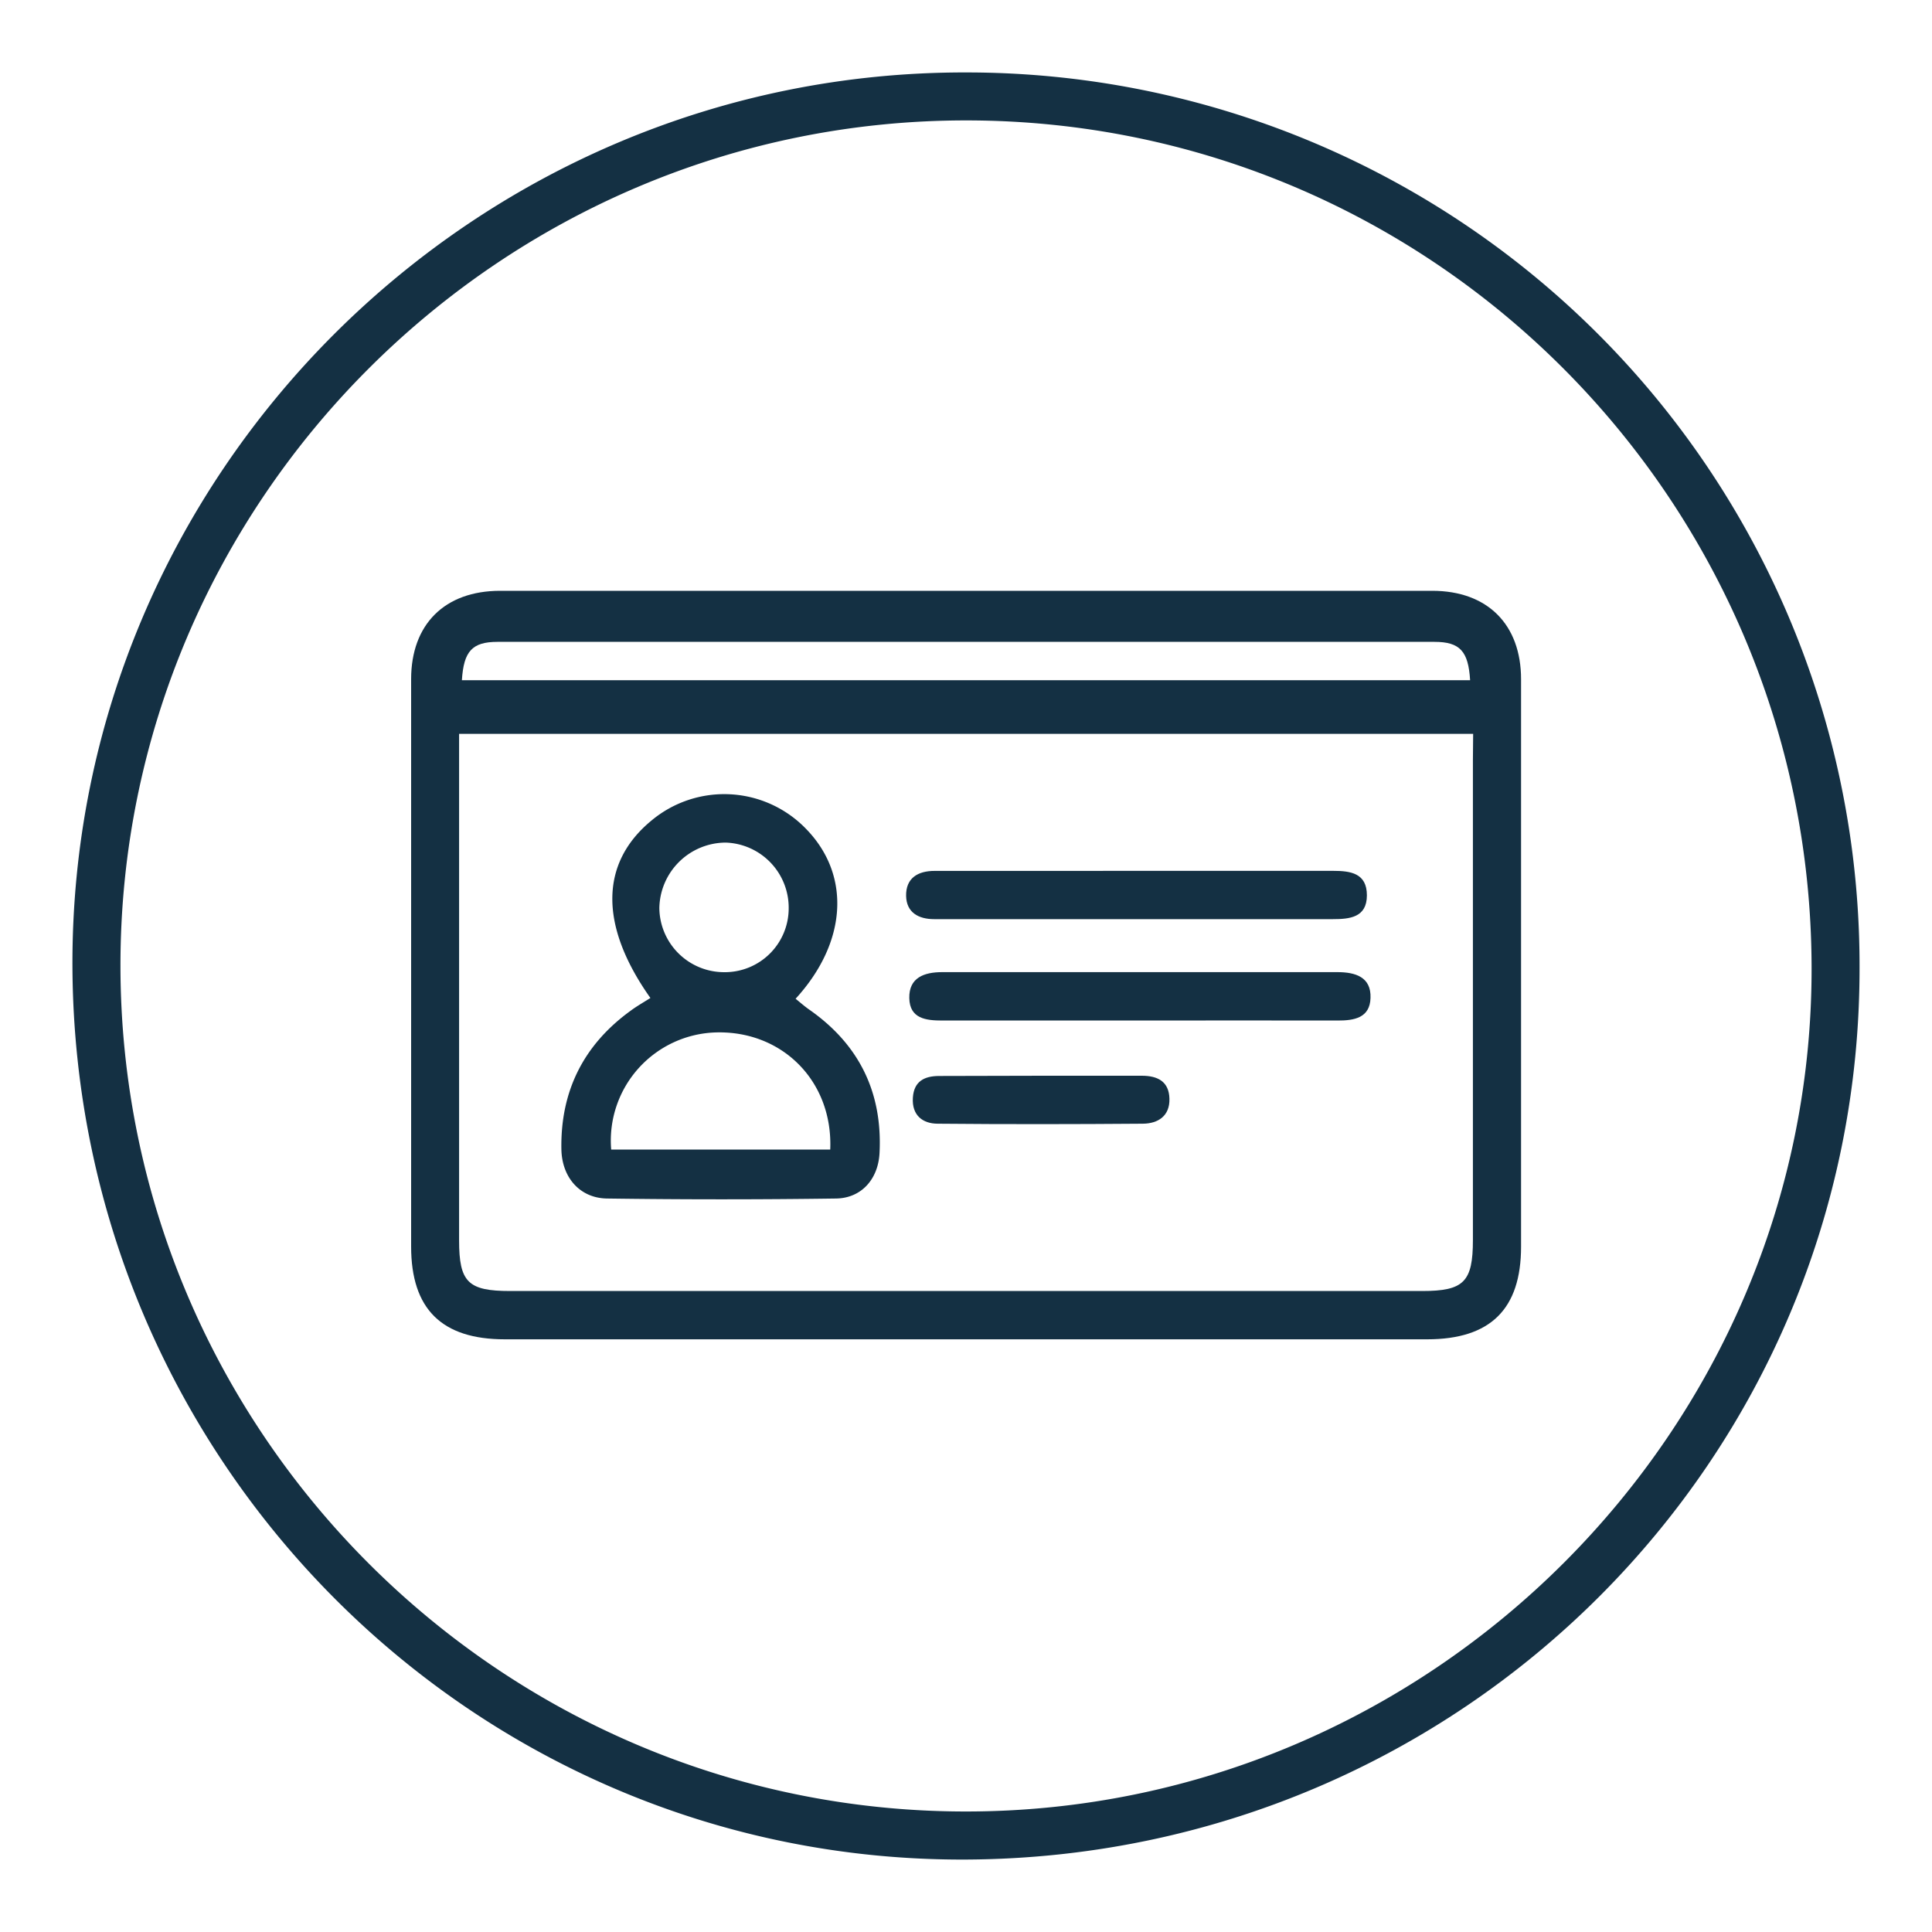
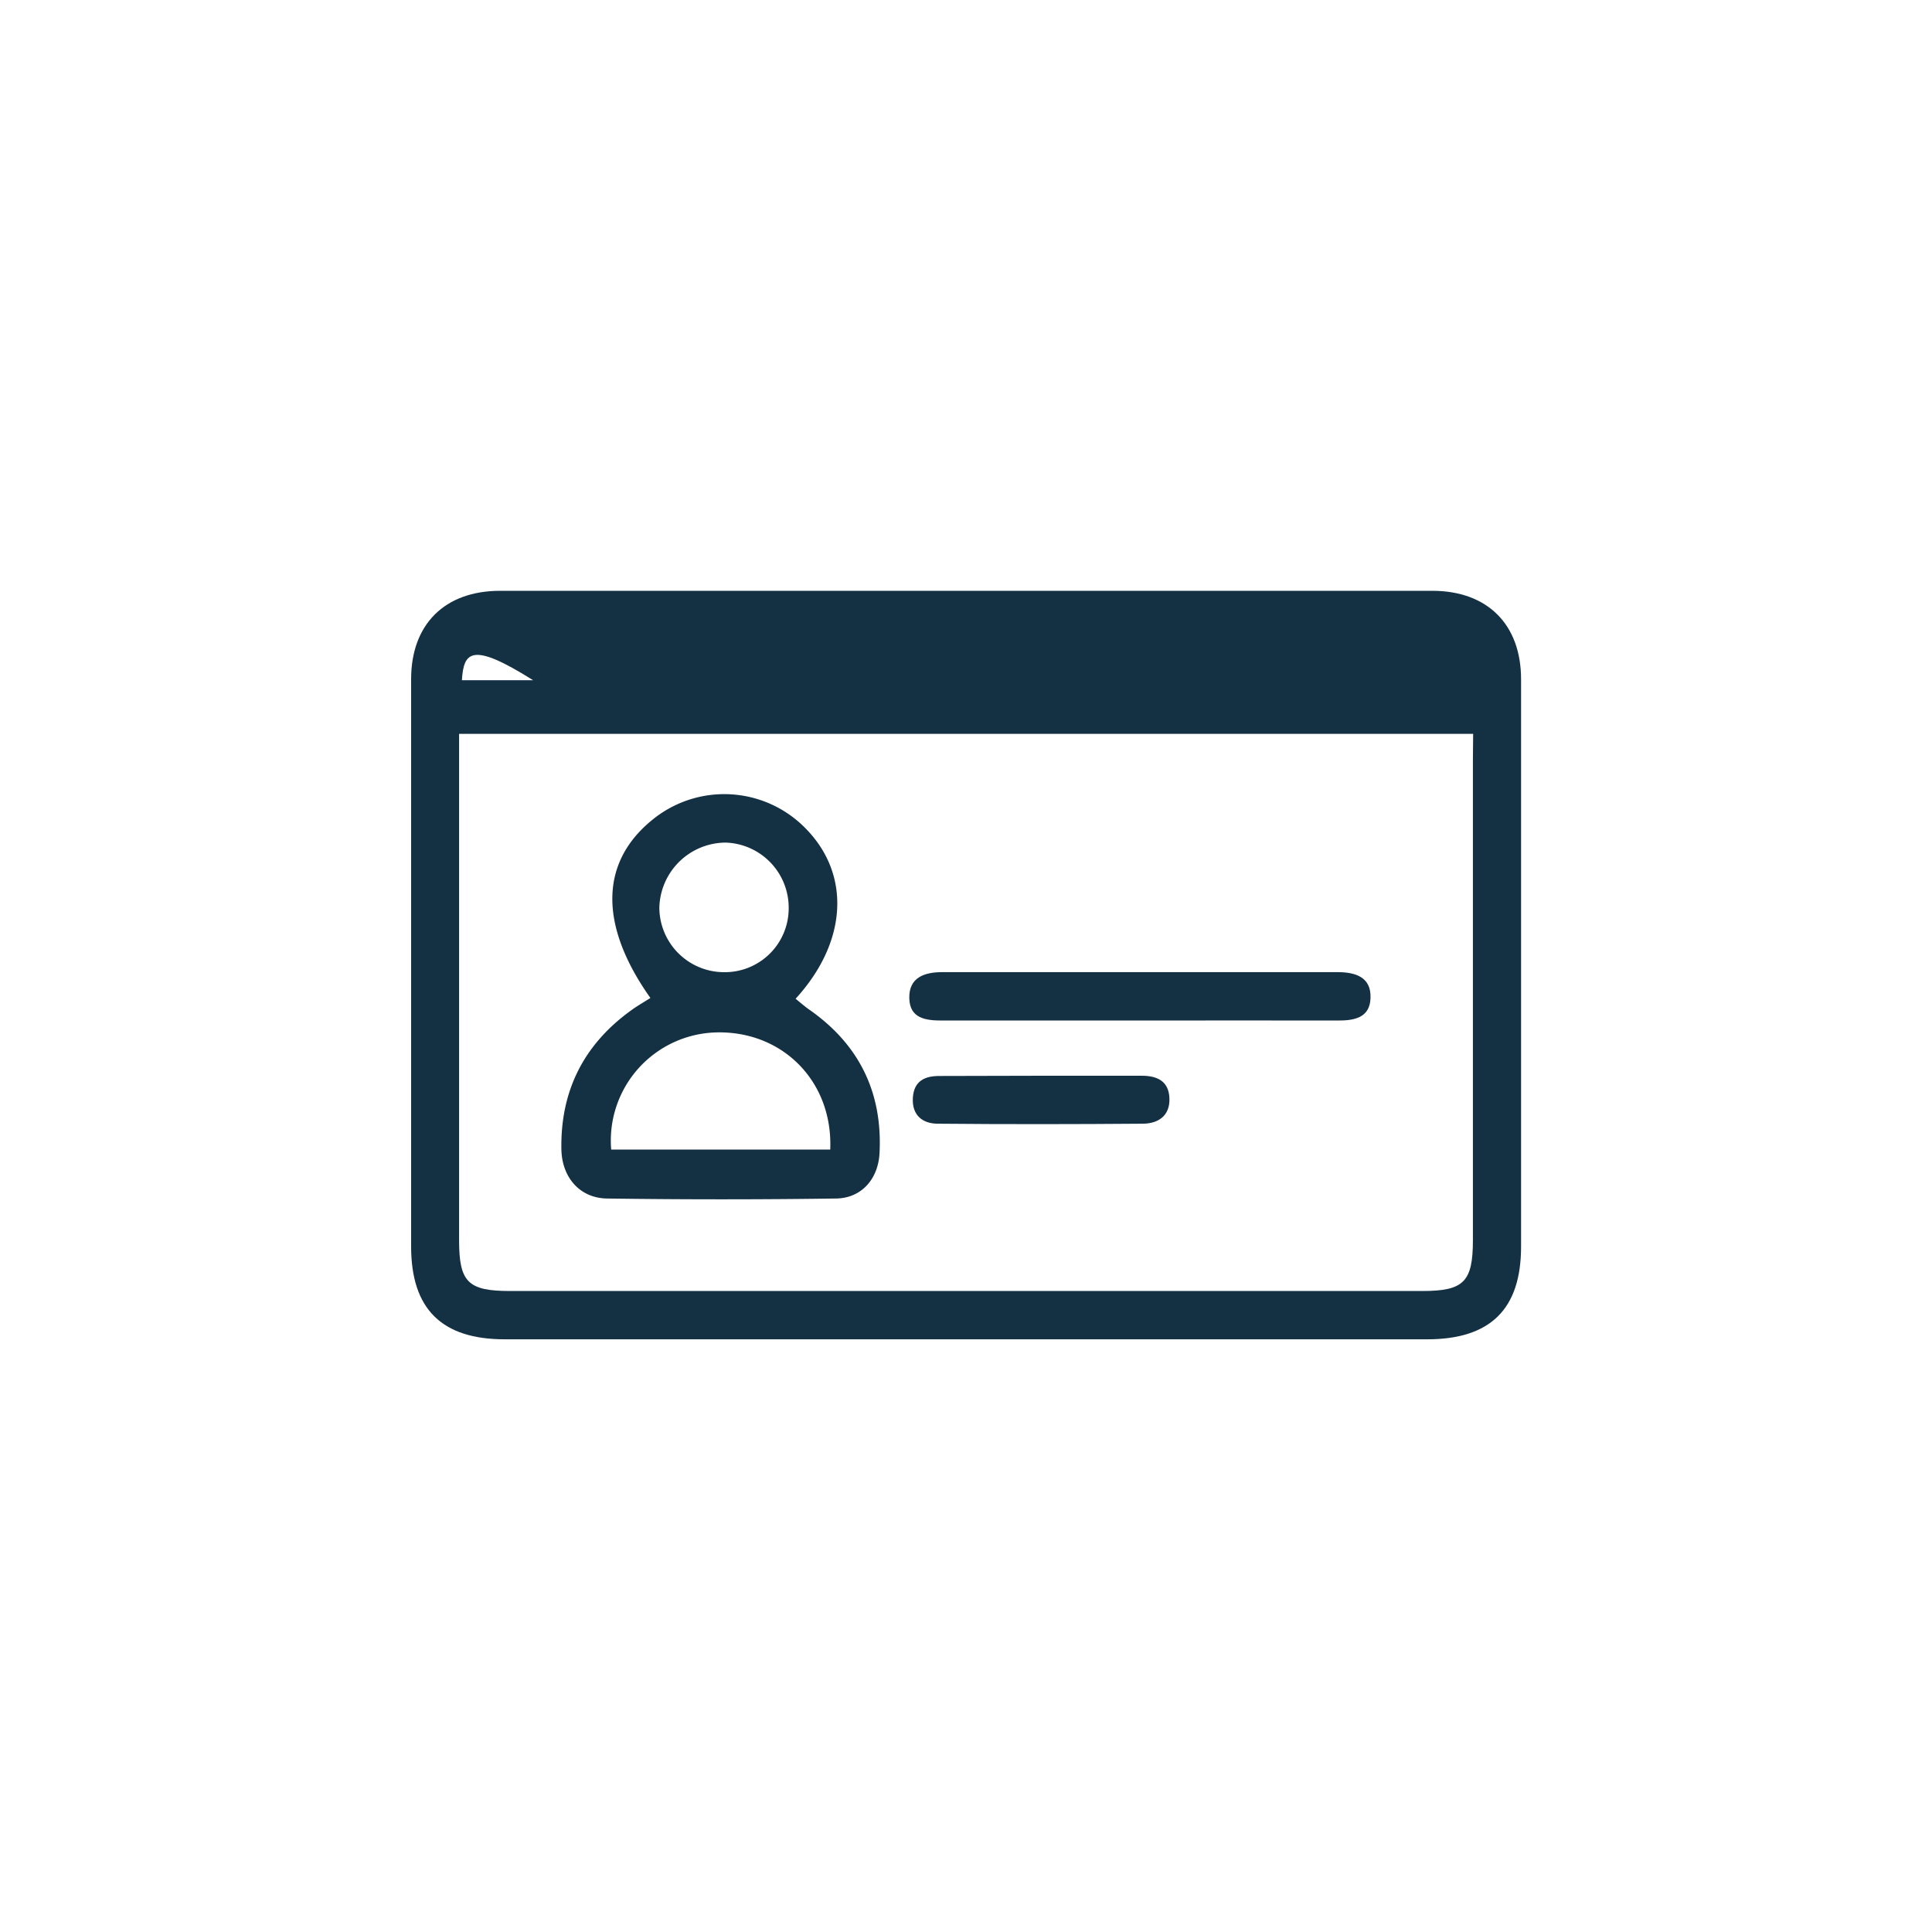
<svg xmlns="http://www.w3.org/2000/svg" id="Capa_1" data-name="Capa 1" viewBox="0 0 400 400">
  <defs>
    <style>.cls-1{fill:#143043;}</style>
  </defs>
-   <path class="cls-1" d="M385,200c.28,101.89-82.24,184.46-184.88,185C98.41,385.52,15.5,302.78,15,200.25,14.5,98.27,98,14.74,200.13,15A184.88,184.88,0,0,1,385,200Zm-9.93-.07c-.39-96.67-78.57-174.91-174.88-175-96.49-.1-175.36,78.71-175.25,175.12s78.58,174.91,174.87,175C296.29,375.16,375.45,296.06,375.07,199.94Z" />
-   <path class="cls-1" d="M200,277.29H104.52c-13.06,0-19.4-6.27-19.4-19.21q0-58.74,0-117.47c0-11.34,6.94-18.28,18.41-18.29q96.48,0,193,0c11.46,0,18.39,7,18.39,18.31q0,58.73,0,117.47c0,12.93-6.34,19.18-19.42,19.19ZM305,151.94H95.05v5.44q0,49.71,0,99.42c0,8.66,1.85,10.49,10.56,10.49H294.46c8.61,0,10.49-1.89,10.49-10.57q0-49.71,0-99.42ZM95.63,140.83H304.37c-.36-6-2.1-7.94-7.38-7.94q-97,0-194,0C97.74,132.89,96,134.85,95.63,140.83Z" />
+   <path class="cls-1" d="M200,277.29H104.52c-13.06,0-19.4-6.27-19.4-19.21q0-58.74,0-117.47c0-11.34,6.94-18.28,18.41-18.29q96.48,0,193,0c11.46,0,18.39,7,18.39,18.31q0,58.73,0,117.47c0,12.93-6.34,19.18-19.42,19.19ZM305,151.94H95.05v5.44q0,49.71,0,99.42c0,8.66,1.85,10.49,10.56,10.49H294.46c8.61,0,10.49-1.89,10.49-10.57q0-49.71,0-99.42ZM95.63,140.83H304.37q-97,0-194,0C97.74,132.89,96,134.85,95.63,140.83Z" />
  <path class="cls-1" d="M134.66,206.62c-10.59-14.94-10.5-27.9.2-36.72A23.52,23.52,0,0,1,167,171.73c9.19,9.53,8.39,23.39-2.28,35.05,1,.81,1.94,1.65,3,2.37,10.21,7.21,15,17.08,14.38,29.52-.25,5.37-3.68,9.39-9,9.47q-23.7.33-47.41,0c-5.59-.07-9.36-4.32-9.46-10.21-.21-12,4.58-21.59,14.31-28.65C131.81,208.33,133.26,207.51,134.66,206.62ZM171.89,238c.59-14.11-9.89-24.61-23.62-24.25A22.41,22.41,0,0,0,126.54,238Zm-8.6-49.88a13.49,13.49,0,0,0-13-13.67A13.8,13.8,0,0,0,136.51,188a13.42,13.42,0,0,0,13.41,13.28A13.22,13.22,0,0,0,163.29,188.08Z" />
  <path class="cls-1" d="M236,211.29c-13.64,0-27.27,0-40.91,0-3.42,0-6.74-.4-6.83-4.64s3.06-5.38,6.81-5.38q40.92,0,81.83,0c3.71,0,7,1,6.85,5.33-.11,4.12-3.34,4.71-6.83,4.69C263.25,211.25,249.61,211.29,236,211.29Z" />
-   <path class="cls-1" d="M235,180.3c13.66,0,27.32,0,41,0,3.62,0,7,.47,7,5.07s-3.58,4.93-7.08,4.93h-81c-.5,0-1,0-1.5,0-3.29,0-5.75-1.4-5.82-4.81-.07-3.64,2.36-5.19,5.93-5.18C207.34,180.33,221.17,180.3,235,180.3Z" />
  <path class="cls-1" d="M215.91,222.72c6.83,0,13.65,0,20.48,0,3.3,0,5.64,1.19,5.73,4.76s-2.35,5.14-5.49,5.17c-14.16.11-28.31.13-42.47,0-3.12,0-5.4-1.73-5.16-5.39.22-3.41,2.4-4.48,5.42-4.49Z" />
</svg>